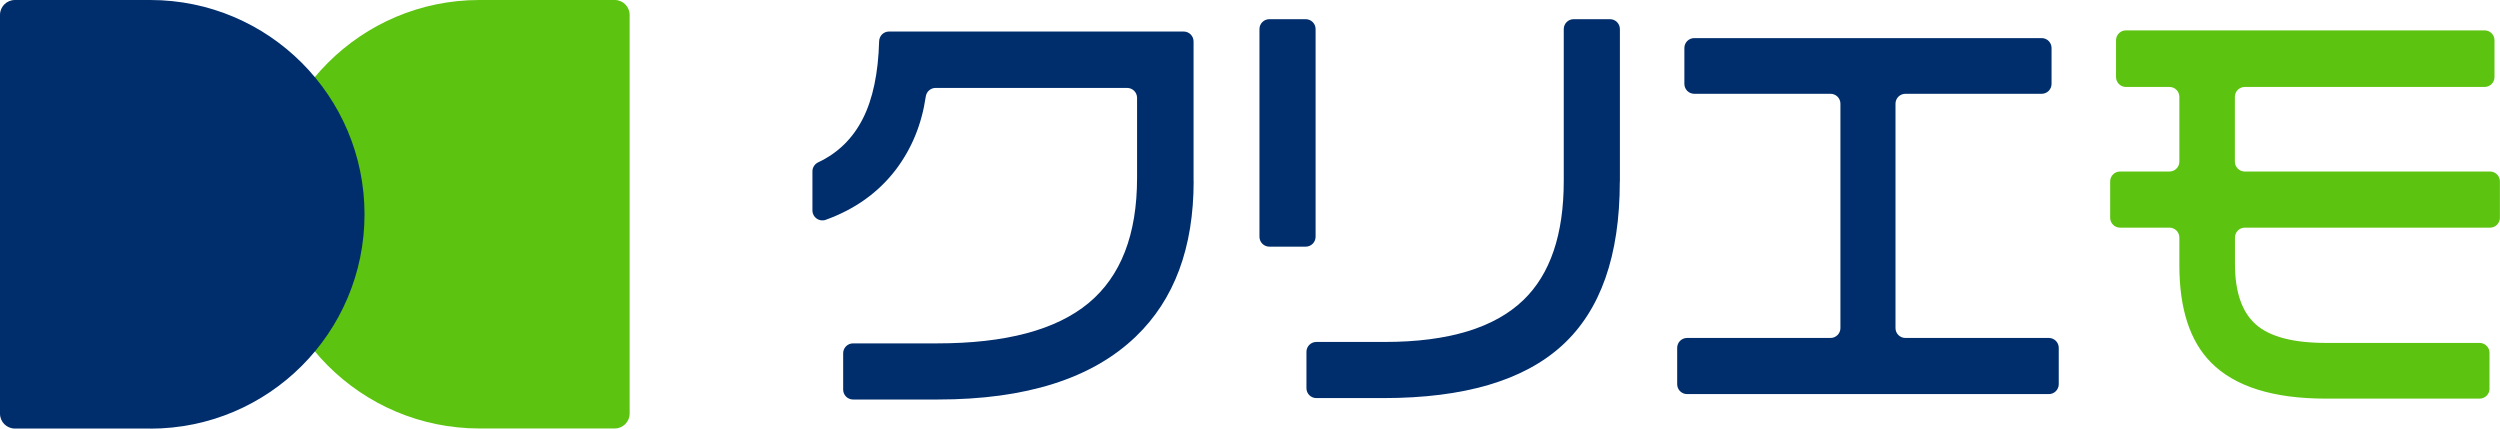
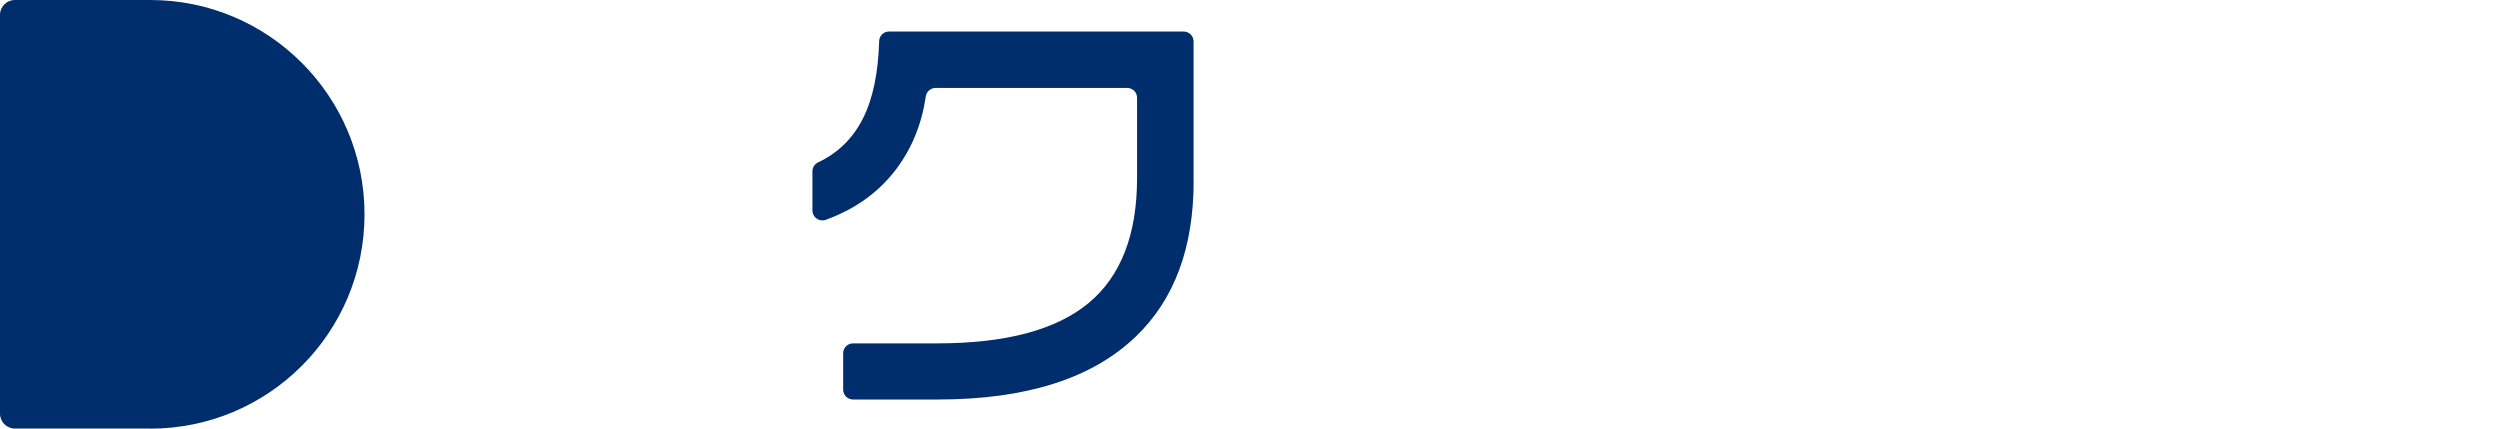
<svg xmlns="http://www.w3.org/2000/svg" id="_レイヤー_2" viewBox="0 0 281.47 48.25">
  <defs>
    <style>.cls-1{fill:#002d6c;}.cls-1,.cls-2{stroke-width:0px;}.cls-2{fill:#5cc310;}</style>
  </defs>
  <g id="_レイヤー_1-2">
-     <path class="cls-2" d="M53.98,0c.13,0,.25,0,.38,0h0S69.21,0,69.21,0c.93,0,1.68.75,1.68,1.68v44.88c0,.93-.75,1.68-1.68,1.68h-14.85c-.13,0-.25,0-.38,0-13.32,0-24.13-10.8-24.13-24.13C29.86,10.8,40.66,0,53.98,0Z" />
    <path class="cls-1" d="M134.39,20.39c0,7.5-2.17,13.34-6.52,17.51-4.92,4.72-12.35,7.08-22.3,7.08h-9.53c-.61,0-1.11-.5-1.11-1.11v-4.1c0-.61.5-1.11,1.11-1.11h9.48c7.7,0,13.38-1.51,17.03-4.53,3.65-3.02,5.47-7.72,5.47-14.1v-9.02c0-.61-.5-1.11-1.11-1.11h-21.58c-.56,0-1.02.42-1.1.97-.45,3.09-1.56,5.82-3.34,8.19-1.98,2.61-4.63,4.5-7.93,5.69-.72.26-1.49-.28-1.49-1.05v-4.42c0-.44.27-.83.66-1.01,2.21-1.04,3.88-2.68,5.01-4.9,1.13-2.22,1.74-5.13,1.84-8.73.02-.61.5-1.09,1.11-1.09h33.18c.61,0,1.11.5,1.11,1.11v15.74Z" />
-     <path class="cls-1" d="M147.01,27.77h-4.1c-.61,0-1.11-.5-1.11-1.11V3.27c0-.61.5-1.11,1.11-1.11h4.1c.61,0,1.11.5,1.11,1.11v23.39c0,.61-.5,1.11-1.11,1.11ZM182.37,20.44c0,8.35-2.16,14.5-6.49,18.45-4.33,3.95-11.04,5.93-20.13,5.93h-7.55c-.61,0-1.11-.5-1.11-1.11v-4.1c0-.61.5-1.11,1.11-1.11h7.7c7.16,0,12.37-1.58,15.63-4.73,3.02-2.92,4.53-7.38,4.53-13.39V3.27c0-.61.5-1.11,1.11-1.11h4.1c.61,0,1.11.5,1.11,1.11v17.17Z" />
-     <path class="cls-1" d="M230.69,44.37h-40.75c-.61,0-1.11-.5-1.11-1.11v-4.1c0-.61.5-1.11,1.11-1.11h16.16c.61,0,1.11-.5,1.11-1.11V11.67c0-.61-.5-1.11-1.11-1.11h-15.35c-.61,0-1.11-.5-1.11-1.11v-4.05c0-.61.5-1.11,1.11-1.11h39.12c.61,0,1.11.5,1.11,1.11v4.05c0,.61-.5,1.11-1.11,1.11h-15.35c-.61,0-1.11.5-1.11,1.11v25.27c0,.61.5,1.11,1.11,1.11h16.16c.61,0,1.11.5,1.11,1.11v4.1c0,.61-.5,1.11-1.11,1.11Z" />
-     <path class="cls-2" d="M280.36,25.63h-27.62c-.61,0-1.11.5-1.11,1.11v2.96c0,3.16.78,5.43,2.34,6.82,1.56,1.39,4.21,2.09,7.94,2.09h17.27c.61,0,1.11.5,1.11,1.11v4.05c0,.61-.5,1.11-1.11,1.11h-17.32c-5.94,0-10.25-1.36-12.93-4.07-2.38-2.41-3.56-6.06-3.56-10.95v-3.12c0-.61-.5-1.11-1.11-1.11h-5.57c-.61,0-1.11-.5-1.11-1.11v-4.1c0-.61.5-1.11,1.11-1.11h5.57c.61,0,1.11-.5,1.11-1.11v-7.3c0-.61-.5-1.11-1.11-1.11h-4.91c-.61,0-1.11-.5-1.11-1.11v-4.15c0-.61.5-1.11,1.11-1.11h40.39c.61,0,1.11.5,1.11,1.11v4.15c0,.61-.5,1.11-1.11,1.11h-27.01c-.61,0-1.11.5-1.11,1.11v7.3c0,.61.5,1.11,1.11,1.11h27.62c.61,0,1.11.5,1.11,1.11v4.1c0,.61-.5,1.11-1.11,1.11Z" />
    <path class="cls-1" d="M16.91,48.25c-.13,0-.25,0-.38,0h0s-14.85,0-14.85,0c-.93,0-1.68-.75-1.68-1.68V1.68C0,.75.75,0,1.68,0h14.85c.13,0,.25,0,.38,0,13.32,0,24.13,10.8,24.13,24.13s-10.8,24.13-24.13,24.13Z" />
  </g>
</svg>